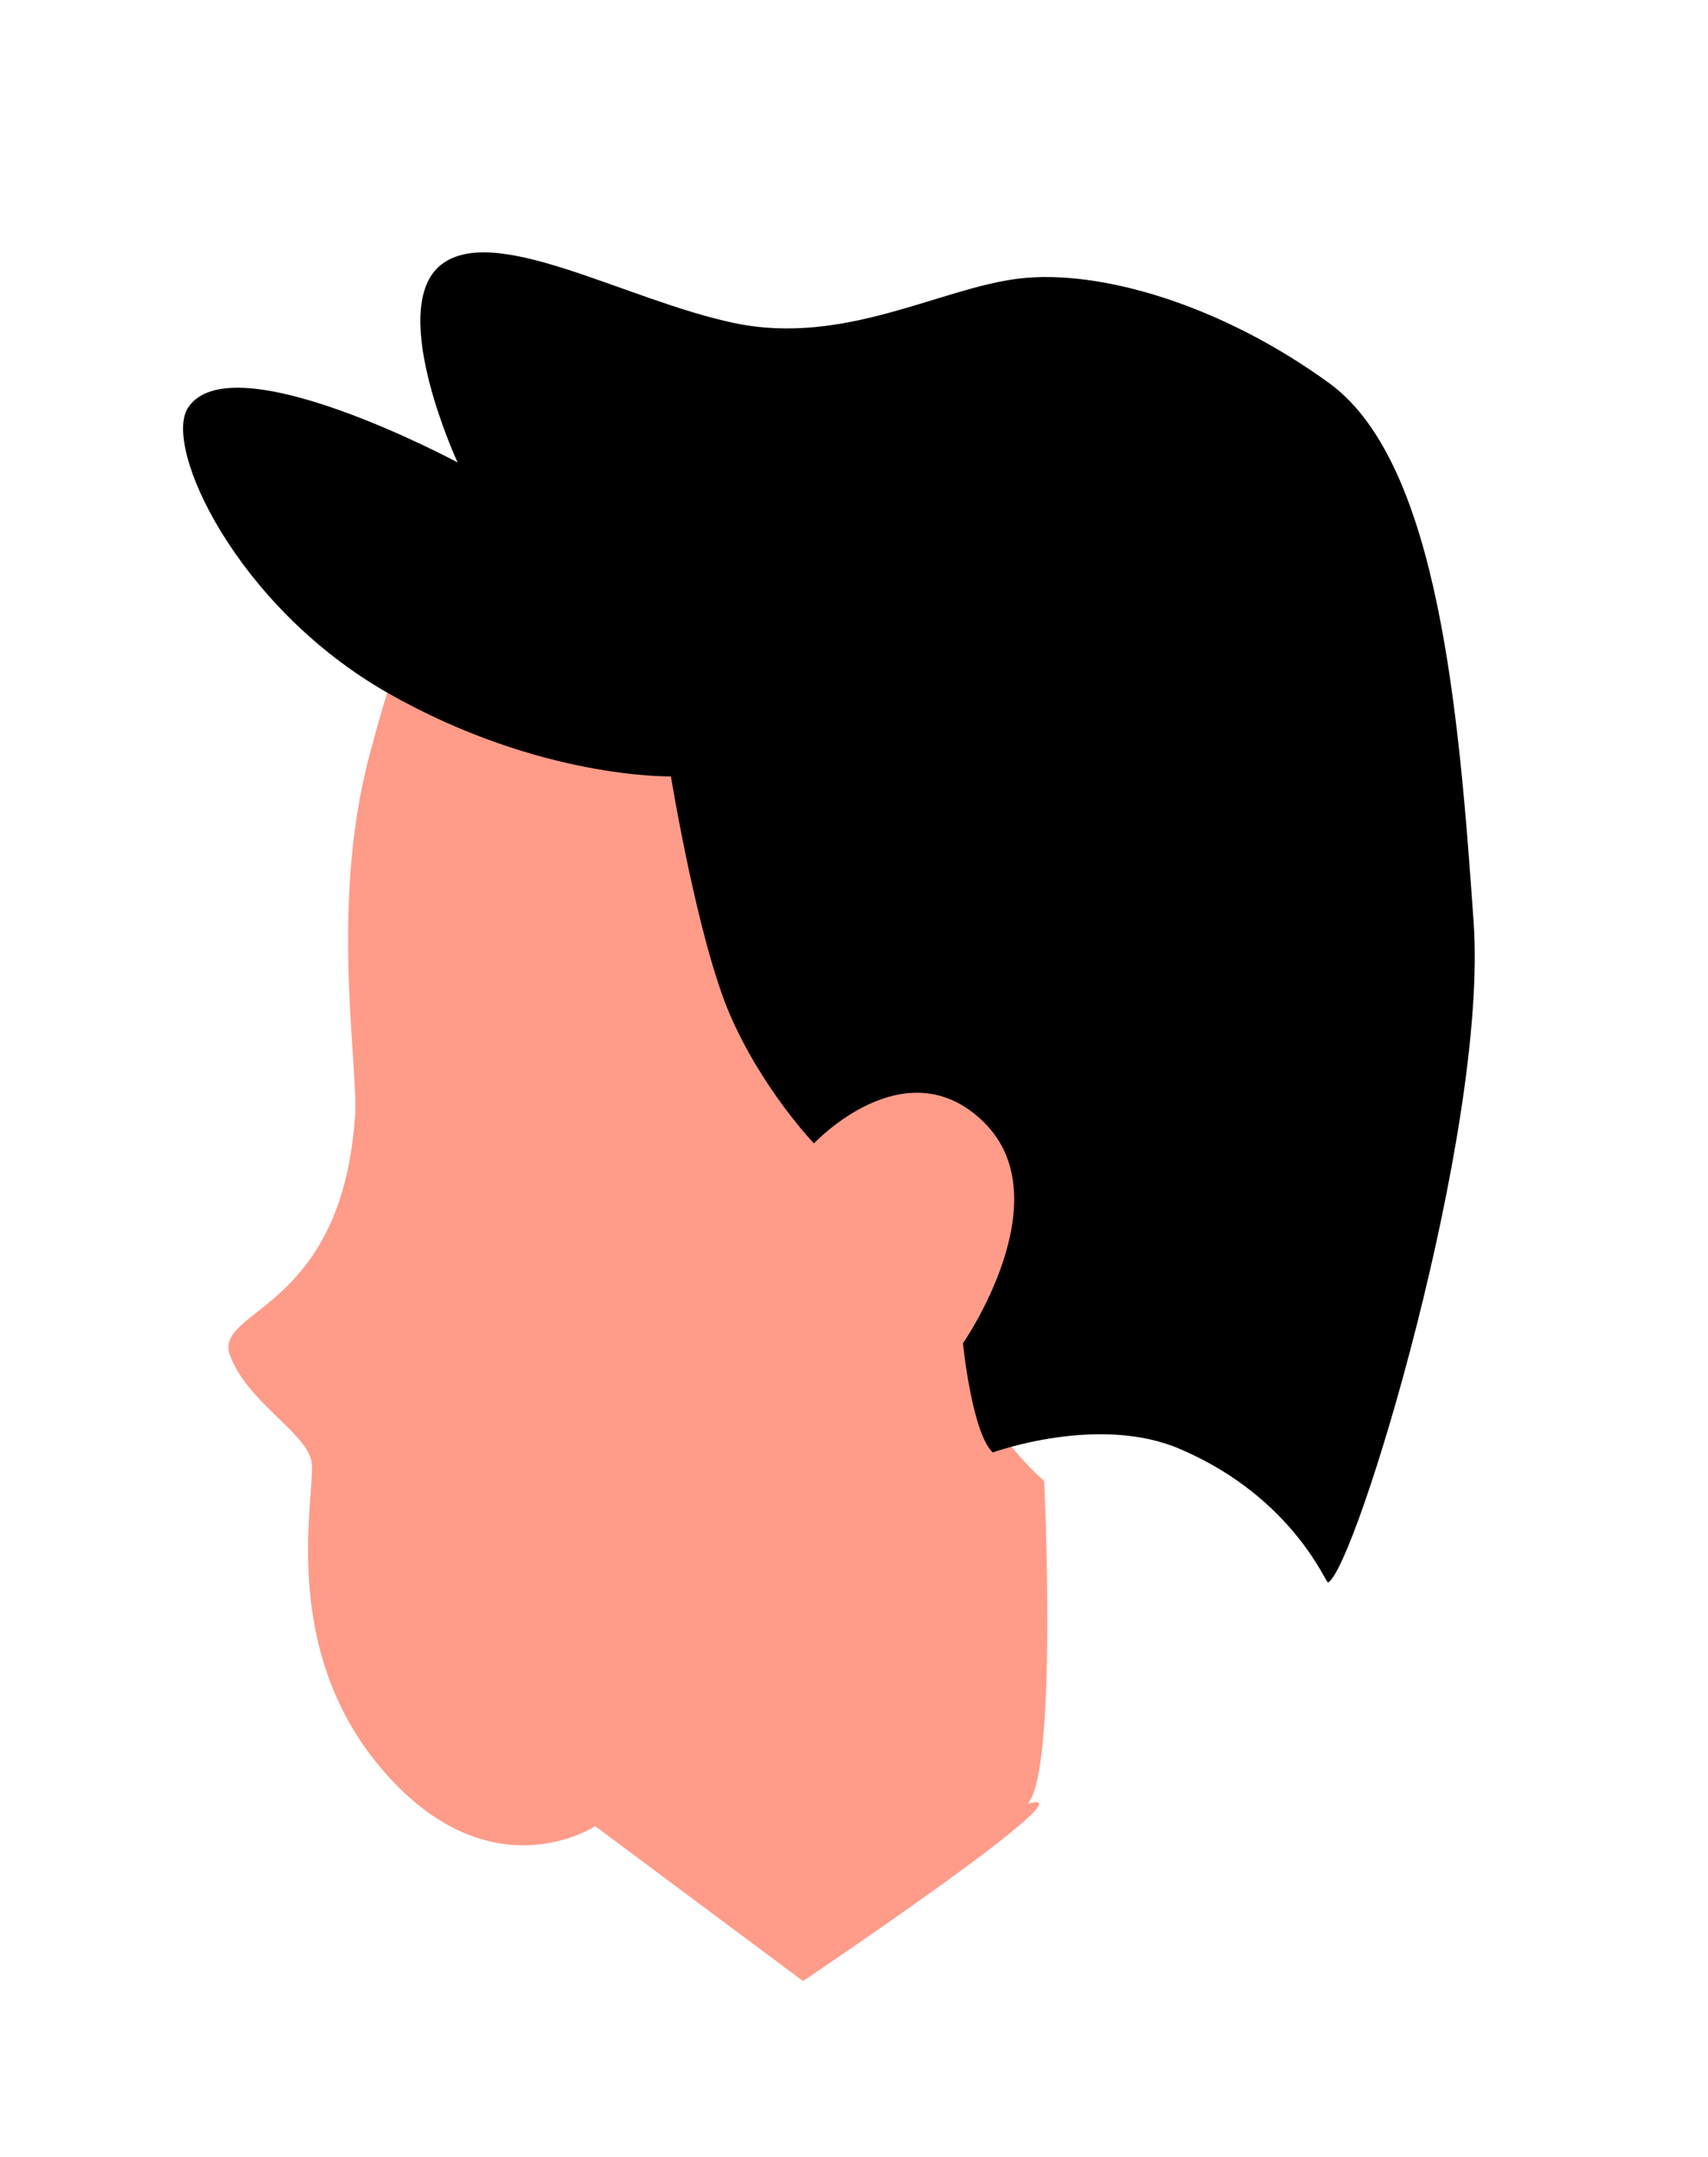
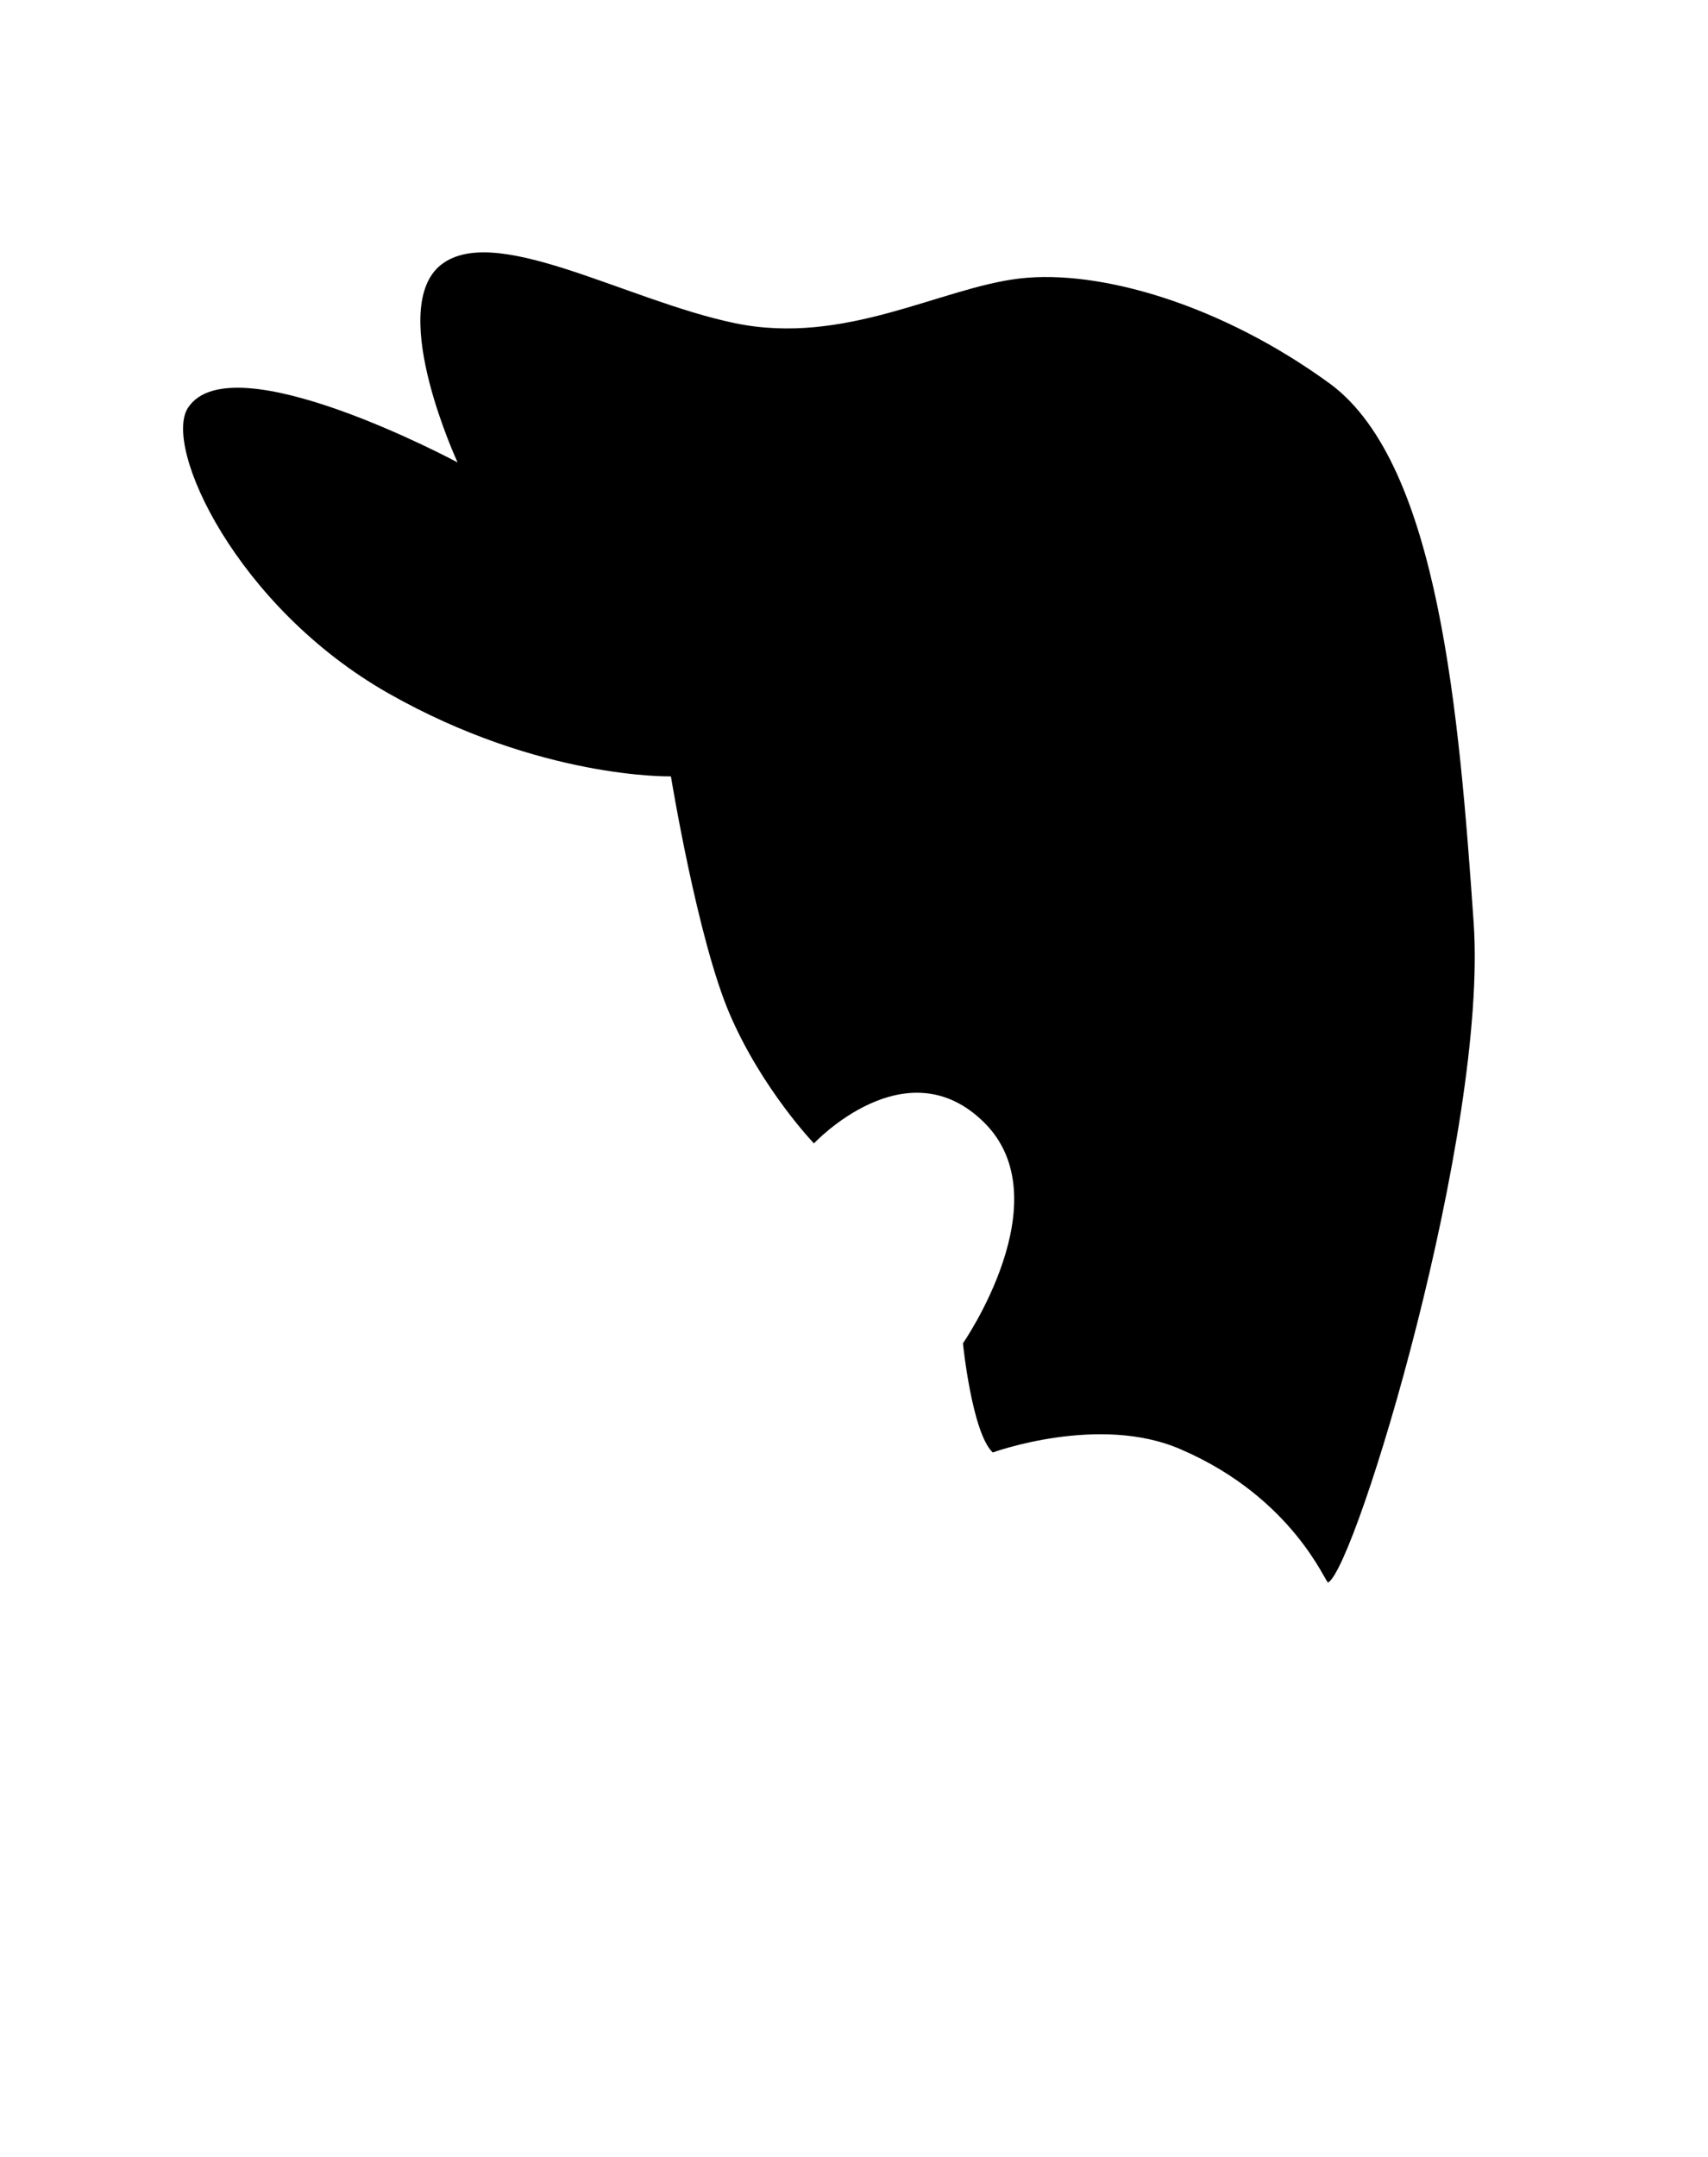
<svg xmlns="http://www.w3.org/2000/svg" width="42" height="53" viewBox="0 0 42 53" fill="none">
-   <path d="M10.309 15.475C10.309 15.475 10.058 14.852 9.071 18.614C8.083 22.376 8.854 26.387 8.723 27.518C8.363 32.254 5.237 32.166 5.656 33.305C6.075 34.445 7.51 35.19 7.656 35.896C7.802 36.602 6.768 40.435 9.416 43.504C12.064 46.574 14.637 44.875 14.637 44.875L19.747 48.68C19.747 48.68 27.073 43.759 25.264 44.331C26.018 43.561 25.677 36.392 25.677 36.392C25.677 36.392 23.166 34.275 24.264 32.514C25.362 30.753 26.142 27.464 24.085 26.357C22.027 25.25 20.067 27.558 20.067 27.558C20.067 27.558 18.106 25.45 17.282 22.063C16.517 18.665 16.212 17.195 16.212 17.195C16.212 17.195 12.219 17.041 10.309 15.475Z" fill="#FF9B89" />
  <path d="M4.623 10.02C3.998 10.977 5.813 14.913 9.546 17.034C13.279 19.155 16.498 19.078 16.498 19.078C16.498 19.078 17.151 23.078 17.945 24.922C18.739 26.766 20.015 28.097 20.015 28.097C20.015 28.097 22.277 25.678 24.201 27.584C26.125 29.489 23.679 33.009 23.679 33.009C23.679 33.009 23.9 35.208 24.412 35.692C24.412 35.692 27.036 34.735 29.043 35.618C31.82 36.815 32.616 38.954 32.66 38.886C33.346 38.507 36.594 27.791 36.237 22.666C35.88 17.541 35.38 11.442 32.733 9.45C30.029 7.471 27.029 6.616 25.076 6.843C23.124 7.071 20.775 8.503 18.07 7.941C15.366 7.379 12.075 5.403 10.785 6.557C9.552 7.699 11.252 11.363 11.252 11.363C11.252 11.363 5.694 8.38 4.623 10.02Z" fill="black" />
</svg>